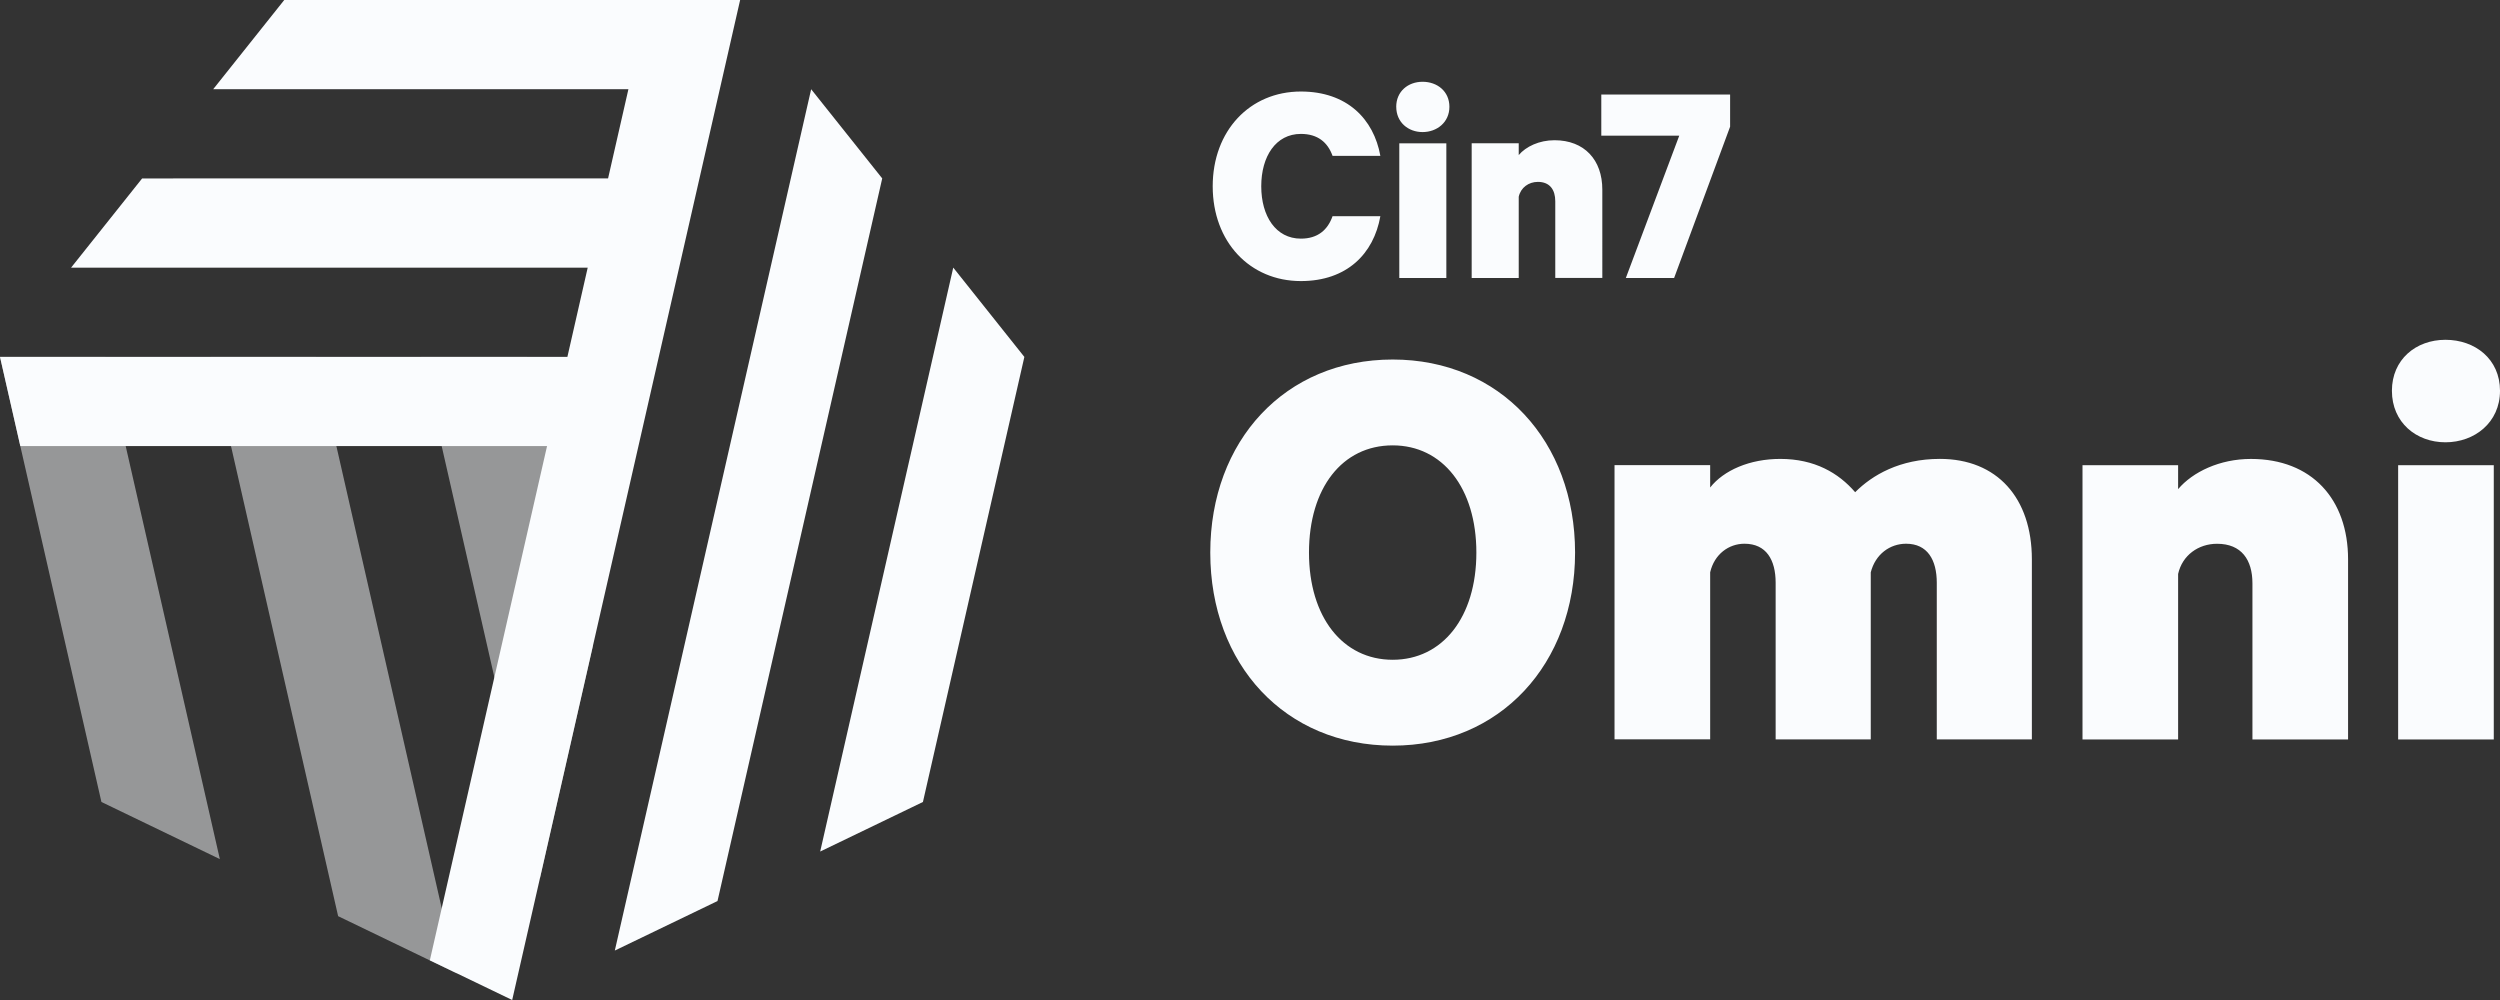
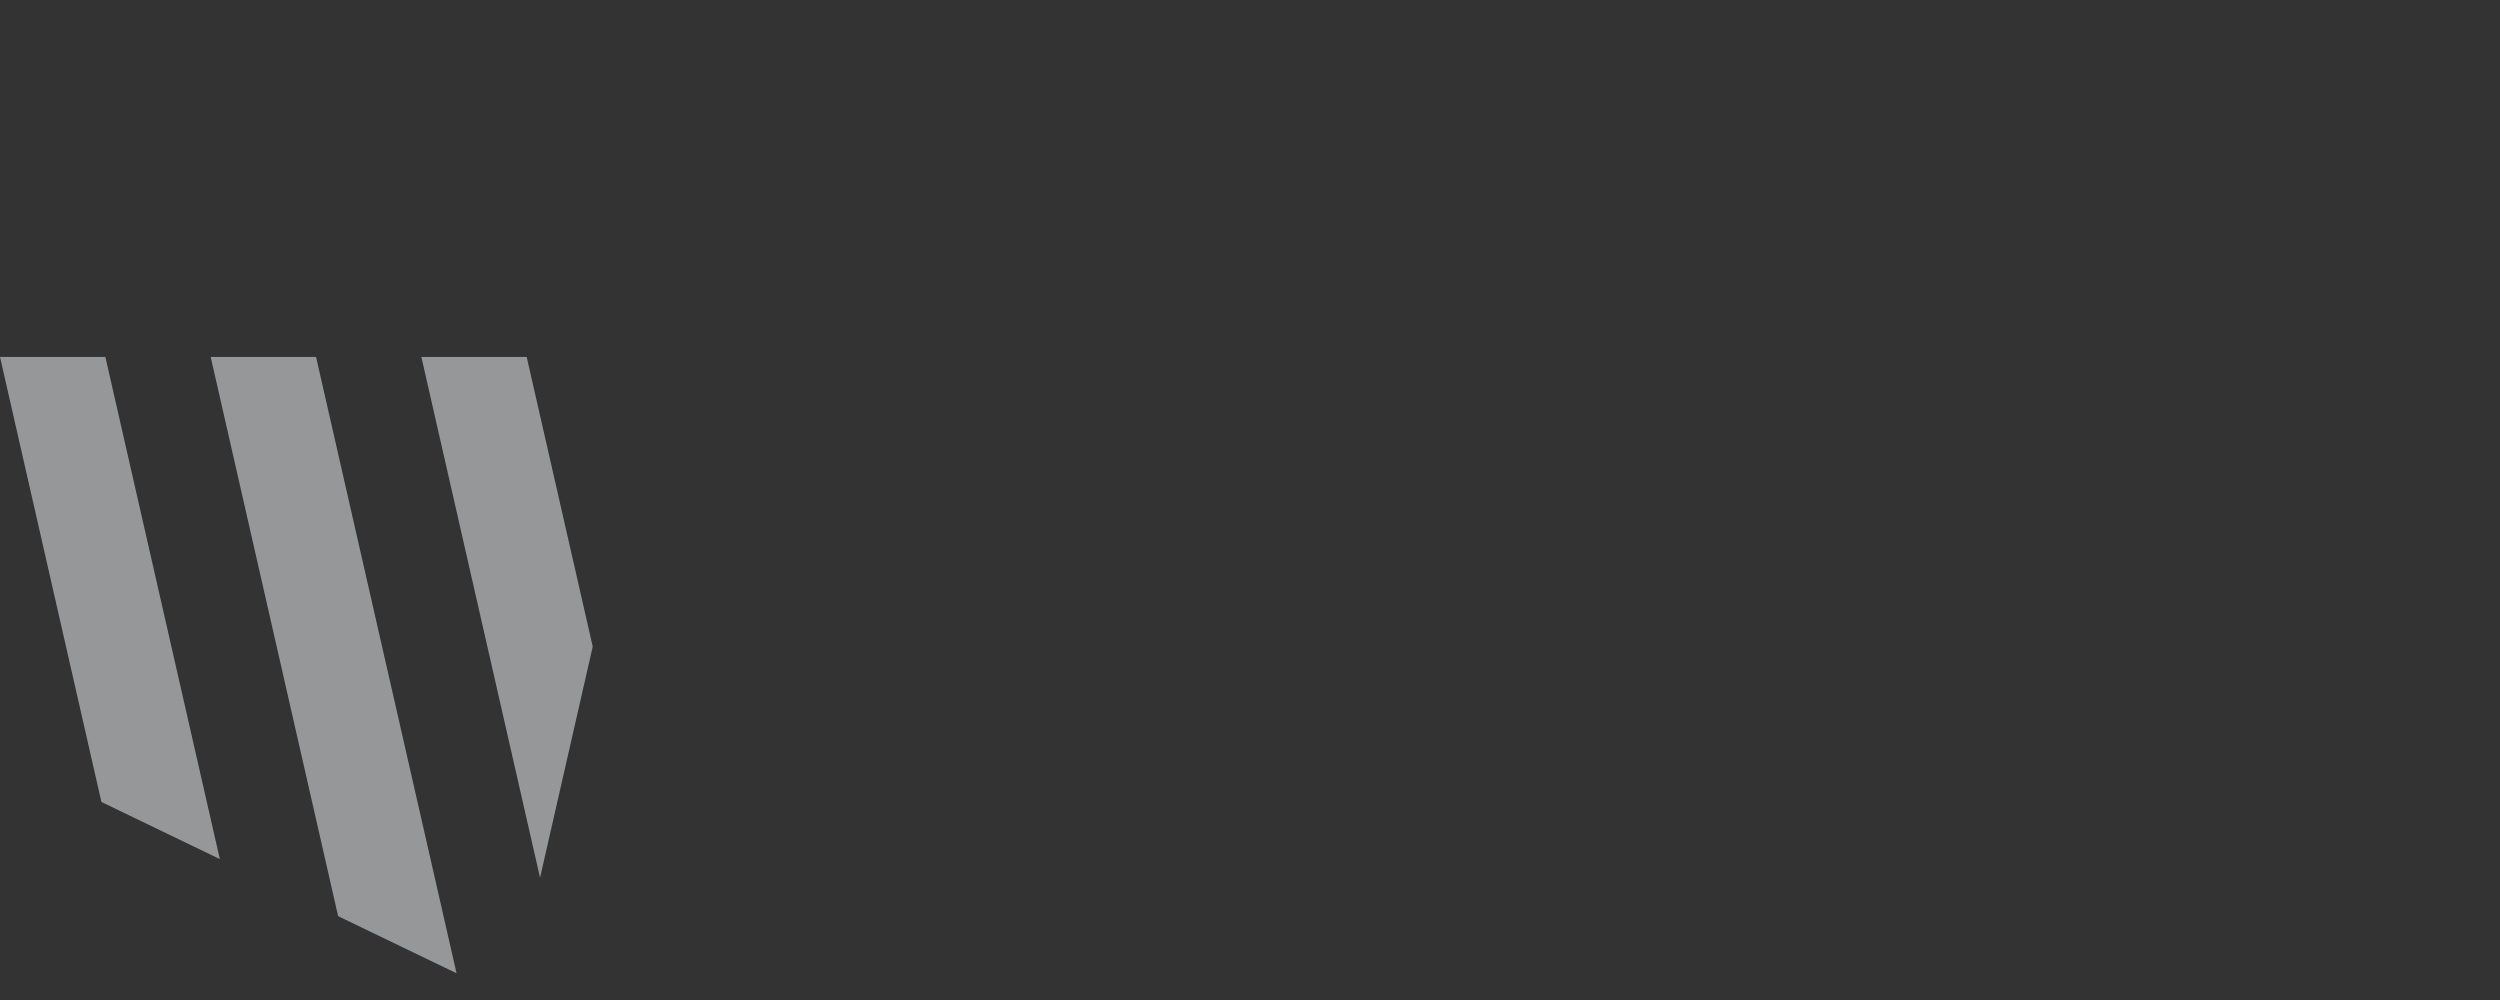
<svg xmlns="http://www.w3.org/2000/svg" width="110" height="44" fill="none" viewBox="0 0 110 44">
  <rect x="0" y="0" width="110" height="44" fill="#333333" stroke="none" />
  <path fill="#FAFCFE" fill-rule="evenodd" d="m14.88 40.312 4.033 1.946 1.175.565-6.182-27.118H9.27l5.608 24.607ZM4.465 35.288 9.673 37.8 4.636 15.705H0l4.463 19.583h.002ZM26.08 28.451l-2.906-12.746H18.54l5.222 22.914L26.08 28.45Z" clip-rule="evenodd" opacity=".5" />
-   <path fill="#FAFCFE" fill-rule="evenodd" d="m31.57 39.646-4.518 2.178 8.639-37.898 3.127 3.924-7.248 31.796ZM40.609 35.287l-4.521 2.181 5.855-25.693 3.129 3.93-4.463 19.582ZM12.507 0 9.38 3.926h18.27l-.895 3.925H6.254l-3.127 3.926h22.732l-.894 3.926H0l.894 3.925H24.07l-5.157 22.626L22.536 44l10.03-44H12.507Z" clip-rule="evenodd" />
-   <path fill="#FAFCFE" d="M58.633 9.51c-.213.608-.652.99-1.394.99-1.103 0-1.744-.99-1.744-2.304 0-1.315.641-2.304 1.744-2.304.742 0 1.18.37 1.394.967h2.103c-.292-1.629-1.473-2.832-3.497-2.832-2.25 0-3.88 1.731-3.88 4.17 0 2.44 1.63 4.17 3.88 4.17 2.024 0 3.205-1.202 3.497-2.855h-2.103v-.001ZM61.435 4.699c0 .685.529 1.112 1.158 1.112.63 0 1.181-.427 1.181-1.112s-.54-1.101-1.18-1.101c-.641 0-1.16.426-1.16 1.101Zm2.204 1.608h-2.07v5.924h2.07V6.307ZM64.755 12.231h2.069V8.656c.09-.405.439-.653.843-.653.529 0 .765.35.765.854v3.373h2.07V8.34c0-1.304-.788-2.17-2.104-2.17-.675 0-1.26.28-1.574.653v-.518h-2.07v5.926ZM76.125 5.576V4.16h-5.668v1.81h3.43l-2.35 6.261h2.124l2.463-6.655h.001ZM61.278 15.819c-4.734 0-8.026 3.572-8.026 8.495 0 4.922 3.293 8.494 8.026 8.494 4.732 0 8.025-3.595 8.025-8.494 0-4.9-3.293-8.495-8.025-8.495Zm0 3.777c2.194 0 3.682 1.878 3.682 4.718s-1.486 4.716-3.682 4.716c-2.197 0-3.683-1.877-3.683-4.716 0-2.84 1.464-4.718 3.683-4.718Zm28.124 12.938v-7.923c0-2.703-1.533-4.42-4.048-4.42-1.761 0-2.973.711-3.727 1.466-.731-.847-1.785-1.465-3.294-1.465-1.348 0-2.492.503-3.086 1.258v-.984h-4.208v12.066h4.208v-7.35c.184-.801.823-1.258 1.509-1.258.96 0 1.372.71 1.372 1.717v6.892h4.185v-7.35c.205-.802.846-1.259 1.555-1.259.938 0 1.35.71 1.35 1.717v6.892h4.184v.001Zm2.227.002h4.208v-7.282c.184-.824.892-1.328 1.715-1.328 1.075 0 1.555.71 1.555 1.74v6.87h4.208v-7.923c0-2.656-1.6-4.42-4.276-4.42-1.372 0-2.56.572-3.202 1.329v-1.053H91.63v12.067Zm13.615-15.342c0 1.398 1.075 2.267 2.355 2.267 1.281 0 2.401-.87 2.401-2.267 0-1.397-1.098-2.243-2.401-2.243-1.302 0-2.355.87-2.355 2.243Zm4.482 3.275h-4.208v12.067h4.208V20.469Z" />
</svg>